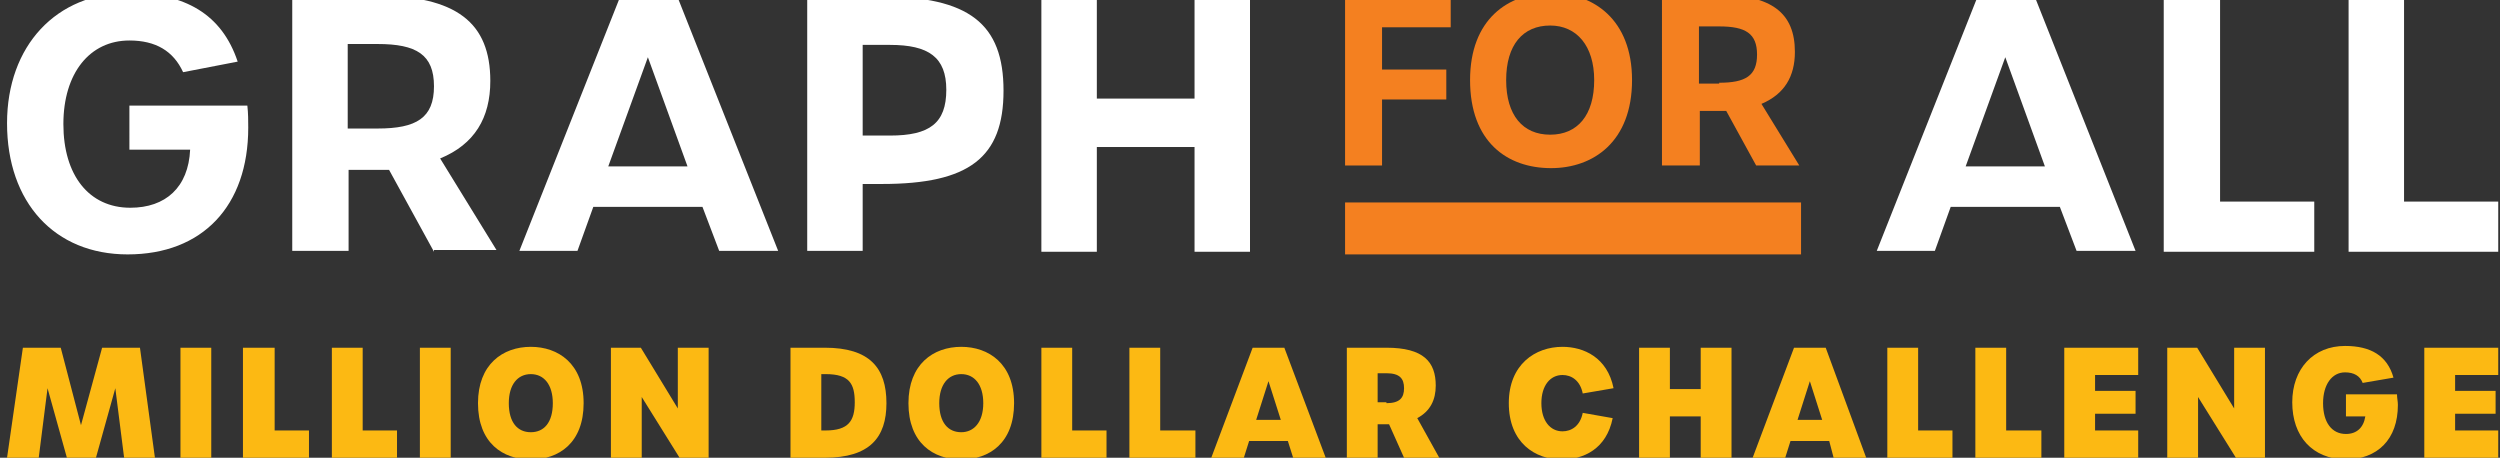
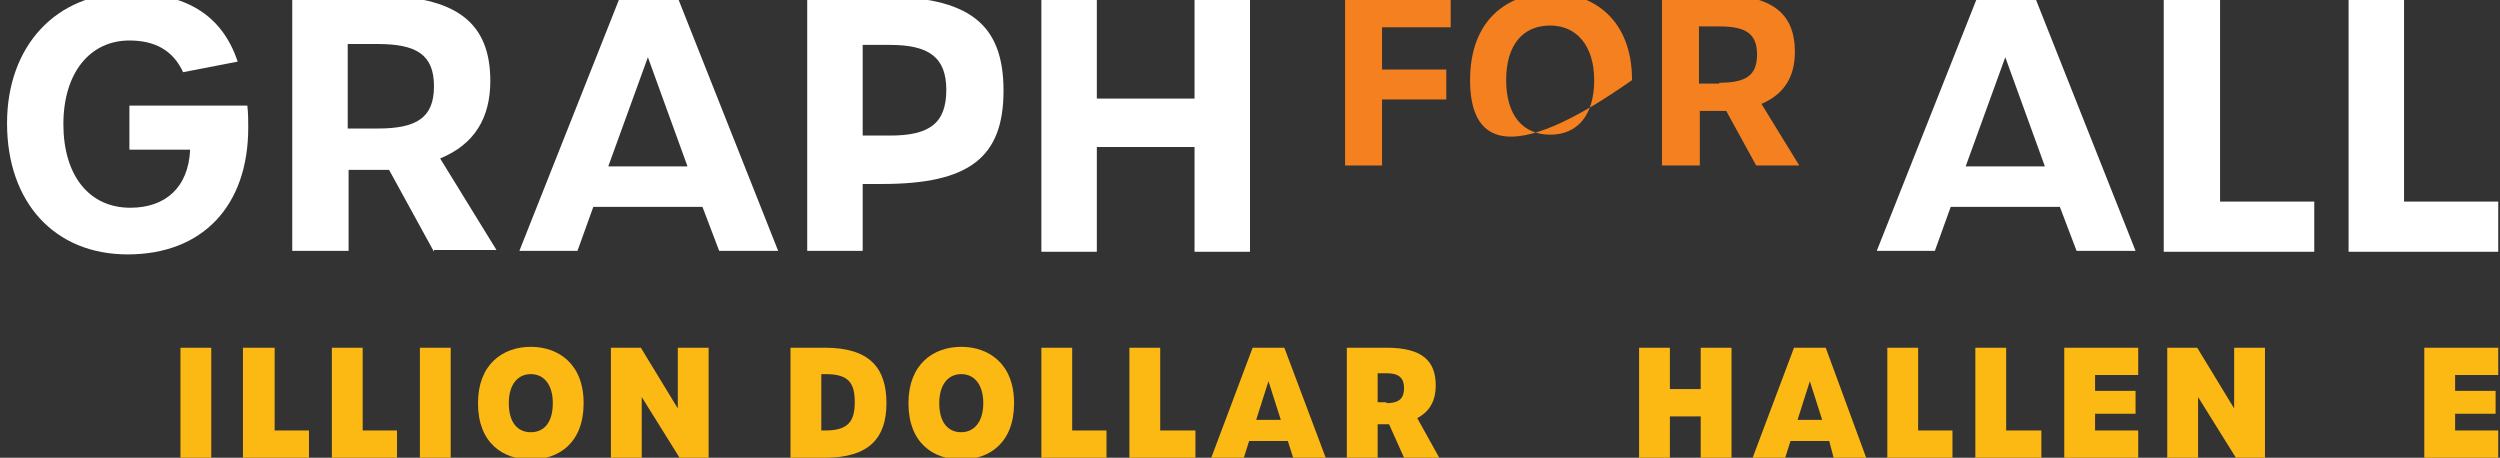
<svg xmlns="http://www.w3.org/2000/svg" id="Layer_1" x="0px" y="0px" viewBox="0 0 284 52" style="enable-background:new 0 0 284 52;" xml:space="preserve">
  <rect x="0" y="0" width="284" height="52" fill="#333333" stroke="none" />
  <style type="text/css">
	
		.st0{clip-path:url(#SVGID_00000165196141318149673610000004069810577252139452_);fill:url(#SVGID_00000173152249173342127080000014905649064240929963_);}
	.st1{fill:#F5B618;}
	.st2{fill:none;stroke:#F5B618;stroke-width:4;stroke-linecap:round;stroke-linejoin:round;stroke-miterlimit:10;}
	
		.st3{clip-path:url(#SVGID_00000115510477002421948630000016587268075385702042_);fill:none;stroke:#F48020;stroke-width:4;stroke-linecap:round;stroke-linejoin:round;stroke-miterlimit:10;}
	
		.st4{clip-path:url(#SVGID_00000004513017762678704780000012536228987072505489_);fill:none;stroke:#F48020;stroke-width:4;stroke-linecap:round;stroke-linejoin:round;stroke-miterlimit:10;}
	
		.st5{clip-path:url(#SVGID_00000094604615455422243060000000477138769763424663_);fill:none;stroke:#F48020;stroke-width:4;stroke-linecap:round;stroke-linejoin:round;stroke-miterlimit:10;}
	
		.st6{clip-path:url(#SVGID_00000155126232859987925230000011200259816211118994_);fill:none;stroke:#F48020;stroke-width:4;stroke-linecap:round;stroke-linejoin:round;stroke-miterlimit:10;}
	
		.st7{clip-path:url(#SVGID_00000055665839630726931010000006259885914427007158_);fill:none;stroke:#F48020;stroke-width:4;stroke-linecap:round;stroke-linejoin:round;stroke-miterlimit:10;}
	
		.st8{clip-path:url(#SVGID_00000072978015423246670970000012668009410020584851_);fill:none;stroke:#F5B618;stroke-width:4;stroke-linecap:round;stroke-linejoin:round;stroke-miterlimit:10;}
	.st9{clip-path:url(#SVGID_00000157266246516907189670000002788497084140632250_);fill:#F48020;}
	.st10{clip-path:url(#SVGID_00000114774336749541424750000001800200155927885743_);fill:#F48020;}
	.st11{clip-path:url(#SVGID_00000148633478071117869300000006679041278263409283_);fill:#F48020;}
	.st12{clip-path:url(#SVGID_00000129165060386206805090000005924532425749799345_);fill:#F48020;}
	
		.st13{clip-path:url(#SVGID_00000102526767774681770050000003073278673187320746_);fill:none;stroke:#F5B618;stroke-width:4;stroke-linecap:round;stroke-linejoin:round;stroke-miterlimit:10;}
	
		.st14{clip-path:url(#SVGID_00000116235059693439623080000004451389201080832677_);fill:none;stroke:#F48020;stroke-width:4;stroke-linecap:round;stroke-linejoin:round;stroke-miterlimit:10;}
	
		.st15{clip-path:url(#SVGID_00000005960269292762107260000003788444423848228761_);fill:none;stroke:#F48020;stroke-width:4;stroke-linecap:round;stroke-linejoin:round;stroke-miterlimit:10;}
	
		.st16{clip-path:url(#SVGID_00000166647904343829486950000017982623705391108270_);fill:none;stroke:#F48020;stroke-width:4;stroke-linecap:round;stroke-linejoin:round;stroke-miterlimit:10;}
	
		.st17{clip-path:url(#SVGID_00000091729653769101970890000005369992499997269676_);fill:none;stroke:#F48020;stroke-width:4;stroke-linecap:round;stroke-linejoin:round;stroke-miterlimit:10;}
	
		.st18{clip-path:url(#SVGID_00000118378546343281382000000017194060325979580808_);fill:none;stroke:#F48020;stroke-width:4;stroke-linecap:round;stroke-linejoin:round;stroke-miterlimit:10;}
	.st19{fill:none;stroke:#F5B618;stroke-width:4;stroke-miterlimit:10;}
	.st20{fill:none;stroke:#F48020;stroke-width:4;stroke-linecap:round;stroke-linejoin:round;stroke-miterlimit:10;}
	.st21{fill:#F48020;}
	.st22{fill:#FFFFFF;}
	.st23{fill:#FCB913;}
</style>
  <path class="st22" d="M0.8,14c0-8.8,5.6-14.8,13.8-14.8C21-0.8,25.2,1.6,27,7l-6.2,1.2c-1.1-2.4-3.1-3.6-6.1-3.6  c-4.5,0-7.5,3.7-7.5,9.5c0,5.8,2.9,9.5,7.6,9.5c4,0,6.6-2.3,6.8-6.6h-6.9V12h13.4c0.1,0.9,0.1,1.7,0.1,2.5c0,8.9-5.2,14.4-13.7,14.4  C6.2,28.9,0.8,23,0.8,14" />
  <path class="st22" d="M49.3,28.6l-5.1-9.3c-0.5,0-1,0-1.6,0h-3v9.2h-6.4v-29h9.4c9.3,0,13.1,3.1,13.1,9.7c0,4.2-1.8,7.2-5.7,8.8  l6.4,10.4H49.3z M42.9,14.6c4.4,0,6.4-1.2,6.4-4.8c0-3.6-2-4.8-6.4-4.8h-3.4v9.6H42.9z" />
  <path class="st22" d="M79.8,23.5H67.4l-1.8,5h-6.6l11.5-29h6.4l11.5,29h-6.7L79.8,23.5z M78.1,18.9L73.6,6.5l-4.5,12.4H78.1z" />
  <path class="st22" d="M91.6-0.4h8.4c10.1,0,14,3.1,14,10.7c0,7.6-3.9,10.6-13.8,10.6H98v7.6h-6.3V-0.4z M101.1,15.4  c4.5,0,6.4-1.4,6.4-5.2c0-3.7-2-5.1-6.4-5.1H98v10.3H101.1z" />
  <polygon class="st22" points="118.3,-0.4 124.6,-0.4 124.6,11.2 135.7,11.2 135.7,-0.4 142,-0.4 142,28.6 135.7,28.6 135.7,16.7   124.6,16.7 124.6,28.6 118.3,28.6 " />
  <polygon class="st21" points="152.8,-0.6 164.8,-0.6 164.8,3.1 157,3.1 157,7.9 164.3,7.9 164.3,11.3 157,11.3 157,18.8 152.8,18.8   " />
-   <path class="st21" d="M167,9.1c0-6.9,4.3-9.9,9.2-9.9c4.8,0,9.2,3,9.2,9.9c0,7-4.4,10-9.2,10C171.2,19.1,167,16.1,167,9.1   M181.1,9.1c0-3.9-2-6.2-5-6.2c-3.1,0-5,2.2-5,6.2c0,4,1.9,6.2,5,6.2C179.2,15.3,181.1,13.1,181.1,9.1" />
+   <path class="st21" d="M167,9.1c0-6.9,4.3-9.9,9.2-9.9c4.8,0,9.2,3,9.2,9.9C171.2,19.1,167,16.1,167,9.1   M181.1,9.1c0-3.9-2-6.2-5-6.2c-3.1,0-5,2.2-5,6.2c0,4,1.9,6.2,5,6.2C179.2,15.3,181.1,13.1,181.1,9.1" />
  <path class="st21" d="M199.5,18.8l-3.4-6.2c-0.3,0-0.7,0-1,0h-2v6.2h-4.3V-0.6h6.3c6.2,0,8.8,2.1,8.8,6.5c0,2.8-1.2,4.8-3.8,5.9  l4.3,7H199.5z M195.3,9.4c3,0,4.3-0.8,4.3-3.2c0-2.4-1.3-3.2-4.3-3.2H193v6.5H195.3z" />
  <path class="st22" d="M234,23.5h-12.4l-1.8,5h-6.6l11.5-29h6.4l11.5,29h-6.7L234,23.5z M232.3,18.9l-4.5-12.4l-4.5,12.4H232.3z" />
  <polygon class="st22" points="245.8,-0.4 252.2,-0.4 252.2,22.9 262.9,22.9 262.9,28.6 245.8,28.6 " />
  <polygon class="st22" points="266.8,-0.4 273.1,-0.4 273.1,22.9 283.8,22.9 283.8,28.6 266.8,28.6 " />
-   <polygon class="st23" points="2.6,39.5 6.9,39.5 9.2,48.3 11.6,39.5 15.9,39.5 17.6,52 14.1,52 13.1,44.1 10.9,52 7.6,52 5.4,44.1   4.4,52 0.8,52 " />
  <rect x="20.5" y="39.5" class="st23" width="3.5" height="12.5" />
  <polygon class="st23" points="27.6,39.5 31.2,39.5 31.2,48.9 35.1,48.9 35.1,52 27.6,52 " />
  <polygon class="st23" points="37.7,39.5 41.2,39.5 41.2,48.9 45.1,48.9 45.1,52 37.7,52 " />
  <rect x="47.7" y="39.5" class="st23" width="3.5" height="12.5" />
  <path class="st23" d="M54.3,45.8c0-4.4,2.8-6.4,6-6.4c3.1,0,6,1.9,6,6.4c0,4.5-2.8,6.4-6,6.4C57.1,52.2,54.3,50.3,54.3,45.8   M62.8,45.8c0-2.1-1-3.3-2.5-3.3c-1.5,0-2.5,1.2-2.5,3.3c0,2.2,1,3.3,2.5,3.3C61.8,49.1,62.8,48,62.8,45.8" />
  <polygon class="st23" points="69.4,39.5 72.8,39.5 77,46.4 77,39.5 80.5,39.5 80.5,52 77.2,52 72.9,45.1 72.9,52 69.4,52 " />
  <path class="st23" d="M89.8,39.5h3.9c5.1,0,7,2.3,7,6.3c0,3.9-1.9,6.2-7,6.2h-3.9V39.5z M93.8,48.9c2.6,0,3.3-1.1,3.3-3.2  c0-2.1-0.6-3.2-3.3-3.2h-0.5v6.4H93.8z" />
  <path class="st23" d="M103.2,45.8c0-4.4,2.8-6.4,6-6.4c3.1,0,6,1.9,6,6.4c0,4.5-2.8,6.4-6,6.4C106,52.2,103.2,50.3,103.2,45.8   M111.7,45.8c0-2.1-1-3.3-2.5-3.3c-1.5,0-2.5,1.2-2.5,3.3c0,2.2,1,3.3,2.5,3.3C110.6,49.1,111.7,48,111.7,45.8" />
  <polygon class="st23" points="118.3,39.5 121.8,39.5 121.8,48.9 125.7,48.9 125.7,52 118.3,52 " />
  <polygon class="st23" points="128.3,39.5 131.8,39.5 131.8,48.9 135.8,48.9 135.8,52 128.3,52 " />
  <path class="st23" d="M146.3,50.1h-4.4l-0.6,1.9h-3.7l4.7-12.5h3.6l4.7,12.5h-3.7L146.3,50.1z M145.5,47.7l-1.4-4.4l-1.4,4.4H145.5z  " />
  <path class="st23" d="M159.5,52l-1.7-3.8h-0.3h-1V52h-3.5V39.5h4.5c4.2,0,5.6,1.6,5.6,4.3c0,1.6-0.6,2.9-2.1,3.7l2.5,4.5H159.5z   M157.5,45.8c1.5,0,2-0.6,2-1.7c0-1.1-0.5-1.7-2-1.7h-1v3.3H157.5z" />
-   <path class="st23" d="M171.4,45.8c0-4.4,3-6.4,6.1-6.4c2.4,0,5.1,1.2,5.8,4.7l-3.5,0.6c-0.3-1.5-1.3-2.1-2.3-2.1  c-1.4,0-2.4,1.2-2.4,3.2c0,2,1,3.2,2.4,3.2c1,0,2-0.6,2.3-2.1l3.4,0.6c-0.7,3.5-3.3,4.7-5.8,4.7C174.4,52.2,171.4,50.3,171.4,45.8" />
  <polygon class="st23" points="186.2,39.5 189.7,39.5 189.7,44.2 193.2,44.2 193.2,39.5 196.7,39.5 196.7,52 193.2,52 193.2,47.3   189.7,47.3 189.7,52 186.2,52 " />
  <path class="st23" d="M207.8,50.1h-4.4l-0.6,1.9h-3.7l4.7-12.5h3.6L212,52h-3.7L207.8,50.1z M207,47.7l-1.4-4.4l-1.4,4.4H207z" />
  <polygon class="st23" points="214.4,39.5 217.9,39.5 217.9,48.9 221.8,48.9 221.8,52 214.4,52 " />
  <polygon class="st23" points="224.4,39.5 227.9,39.5 227.9,48.9 231.9,48.9 231.9,52 224.4,52 " />
  <polygon class="st23" points="234.5,39.5 242.9,39.5 242.9,42.6 238,42.6 238,44.4 242.6,44.4 242.6,47 238,47 238,48.9 242.9,48.9   242.9,52 234.5,52 " />
  <polygon class="st23" points="246.2,39.5 249.6,39.5 253.8,46.4 253.8,39.5 257.3,39.5 257.3,52 254,52 249.7,45.1 249.7,52   246.2,52 " />
-   <path class="st23" d="M260.4,45.7c0-3.8,2.4-6.4,6-6.4c2.9,0,4.8,1.1,5.5,3.6l-3.5,0.6c-0.3-0.8-1-1.2-2-1.2c-1.5,0-2.5,1.4-2.5,3.5  c0,2.2,1,3.5,2.6,3.5c1.2,0,2-0.7,2.2-2h-2.2v-2.5h5.8c0,0.4,0.1,0.8,0.1,1.2c0,3.9-2.3,6.2-6,6.2C262.7,52.1,260.4,49.6,260.4,45.7  " />
  <polygon class="st23" points="275.4,39.5 283.8,39.5 283.8,42.6 278.9,42.6 278.9,44.4 283.5,44.4 283.5,47 278.9,47 278.9,48.9   283.8,48.9 283.8,52 275.4,52 " />
-   <rect x="152.8" y="23" class="st21" width="51.8" height="5.9" />
</svg>